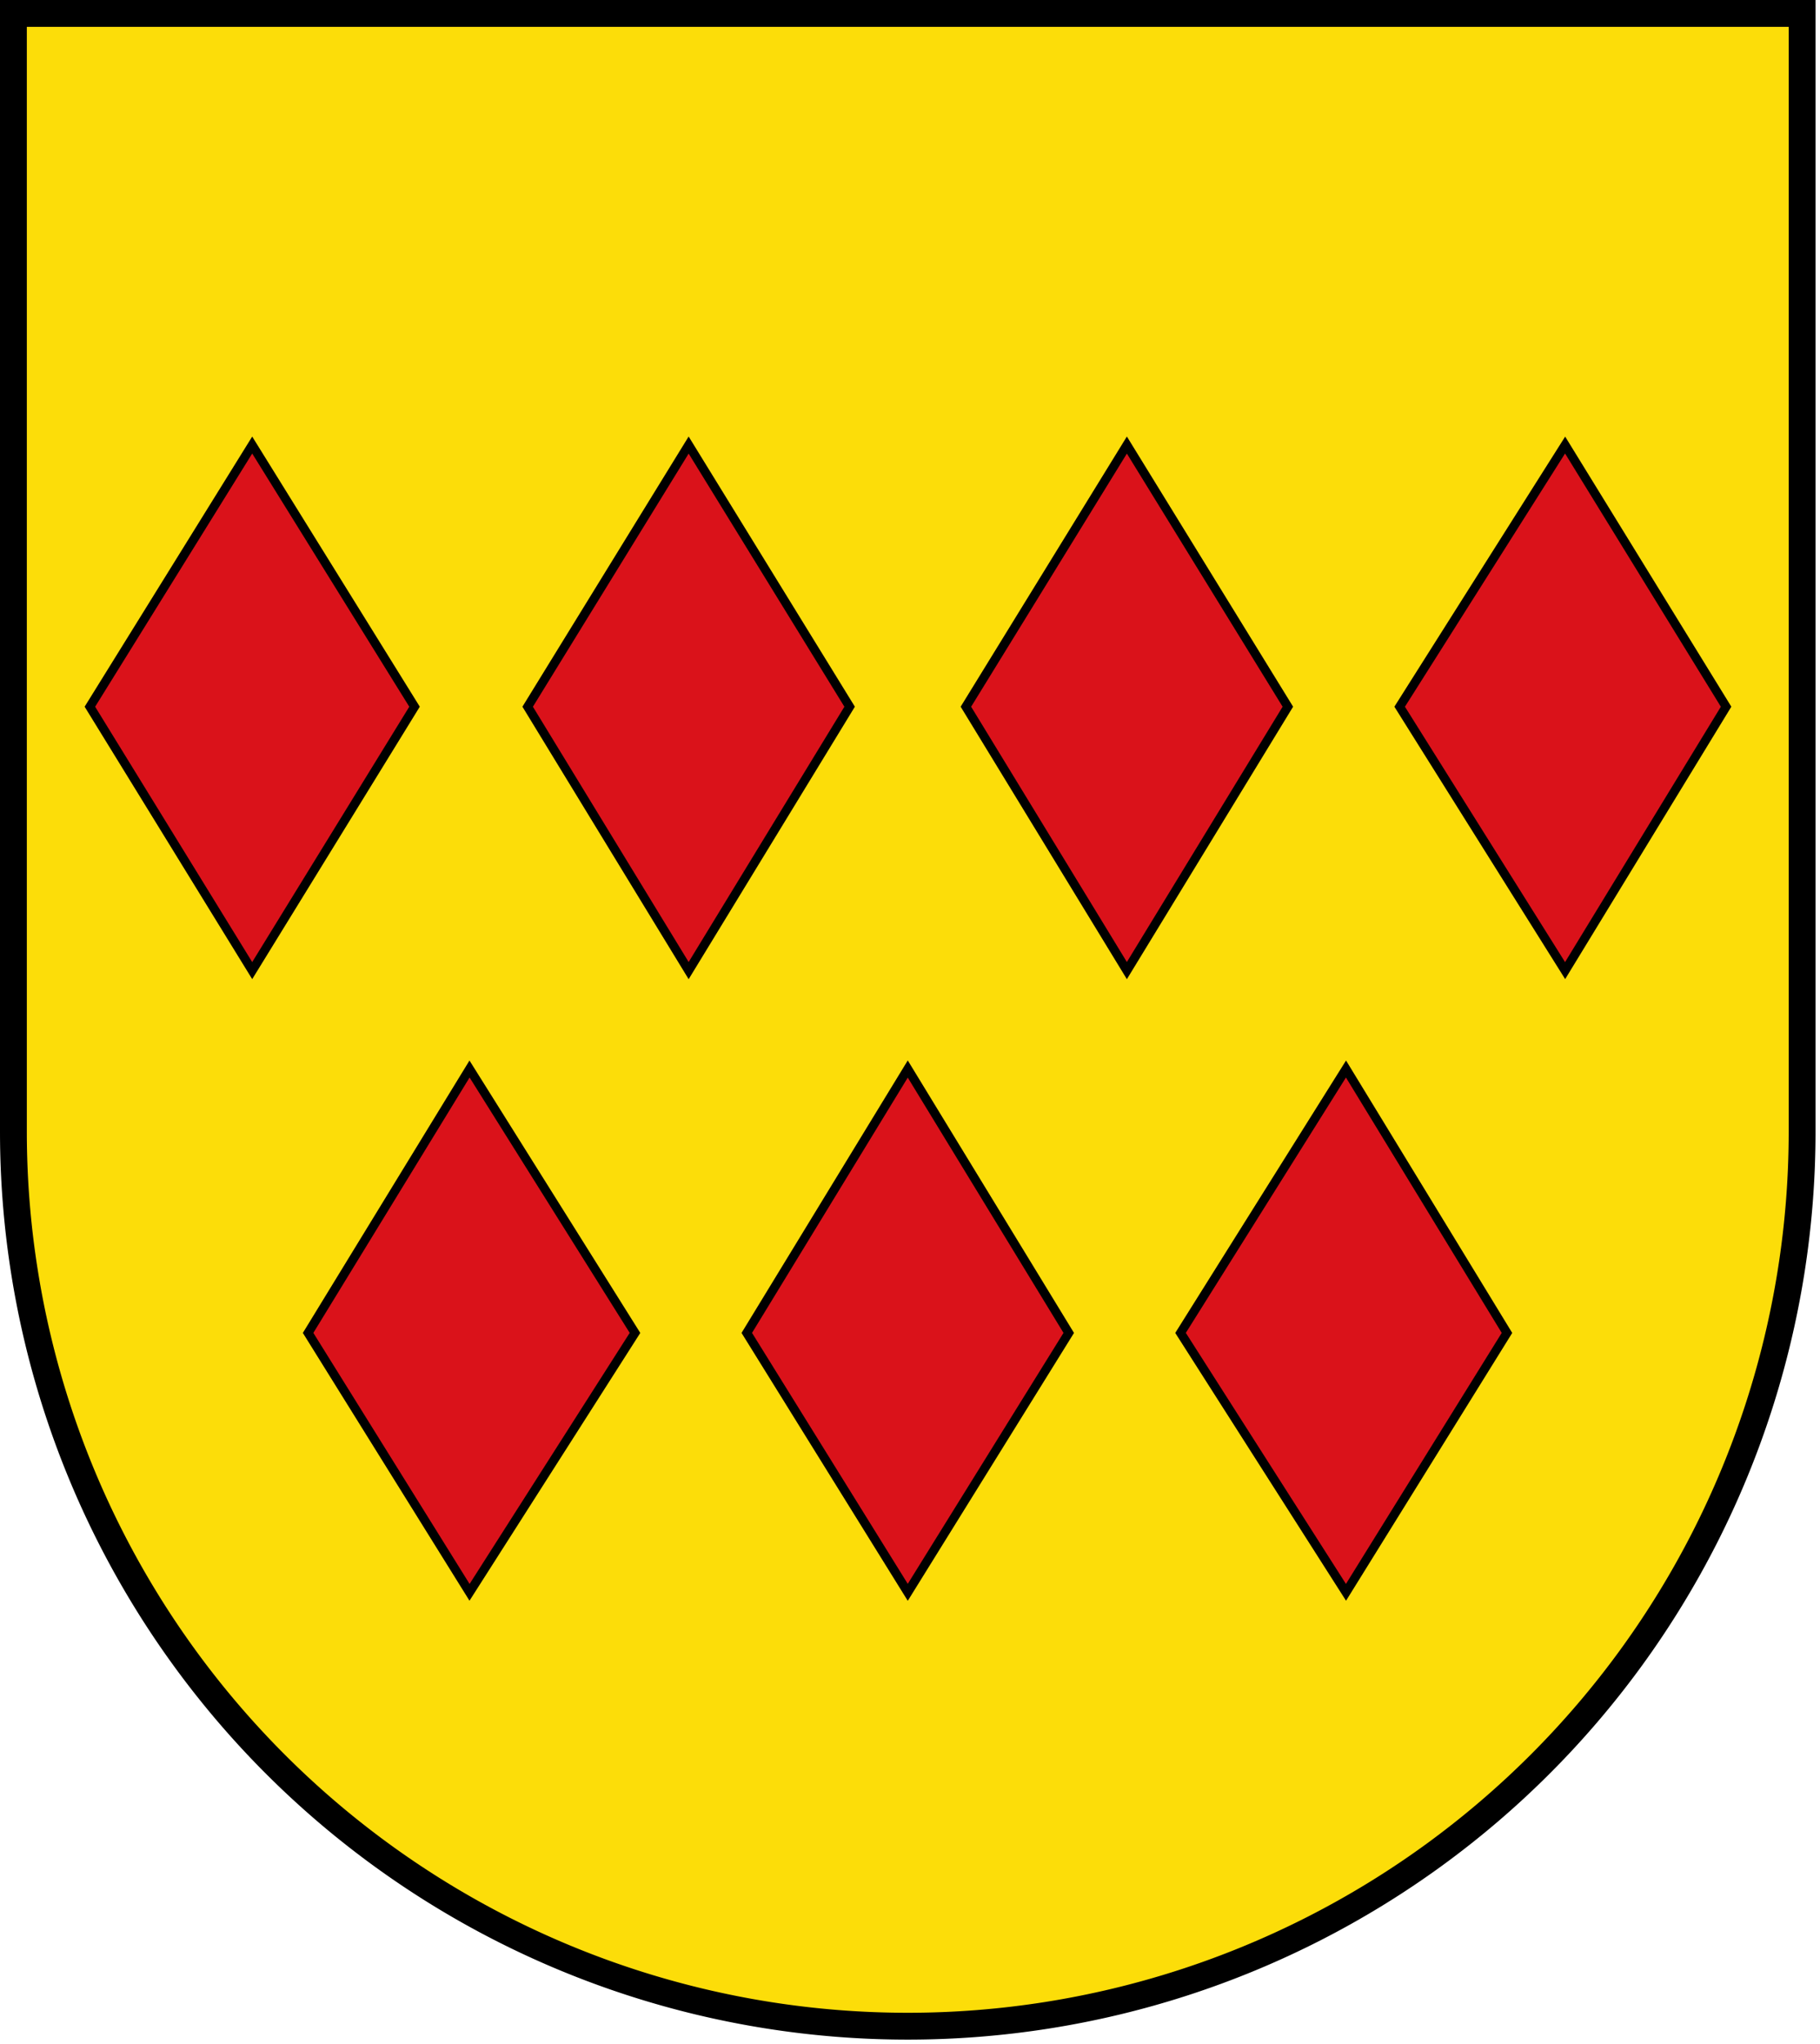
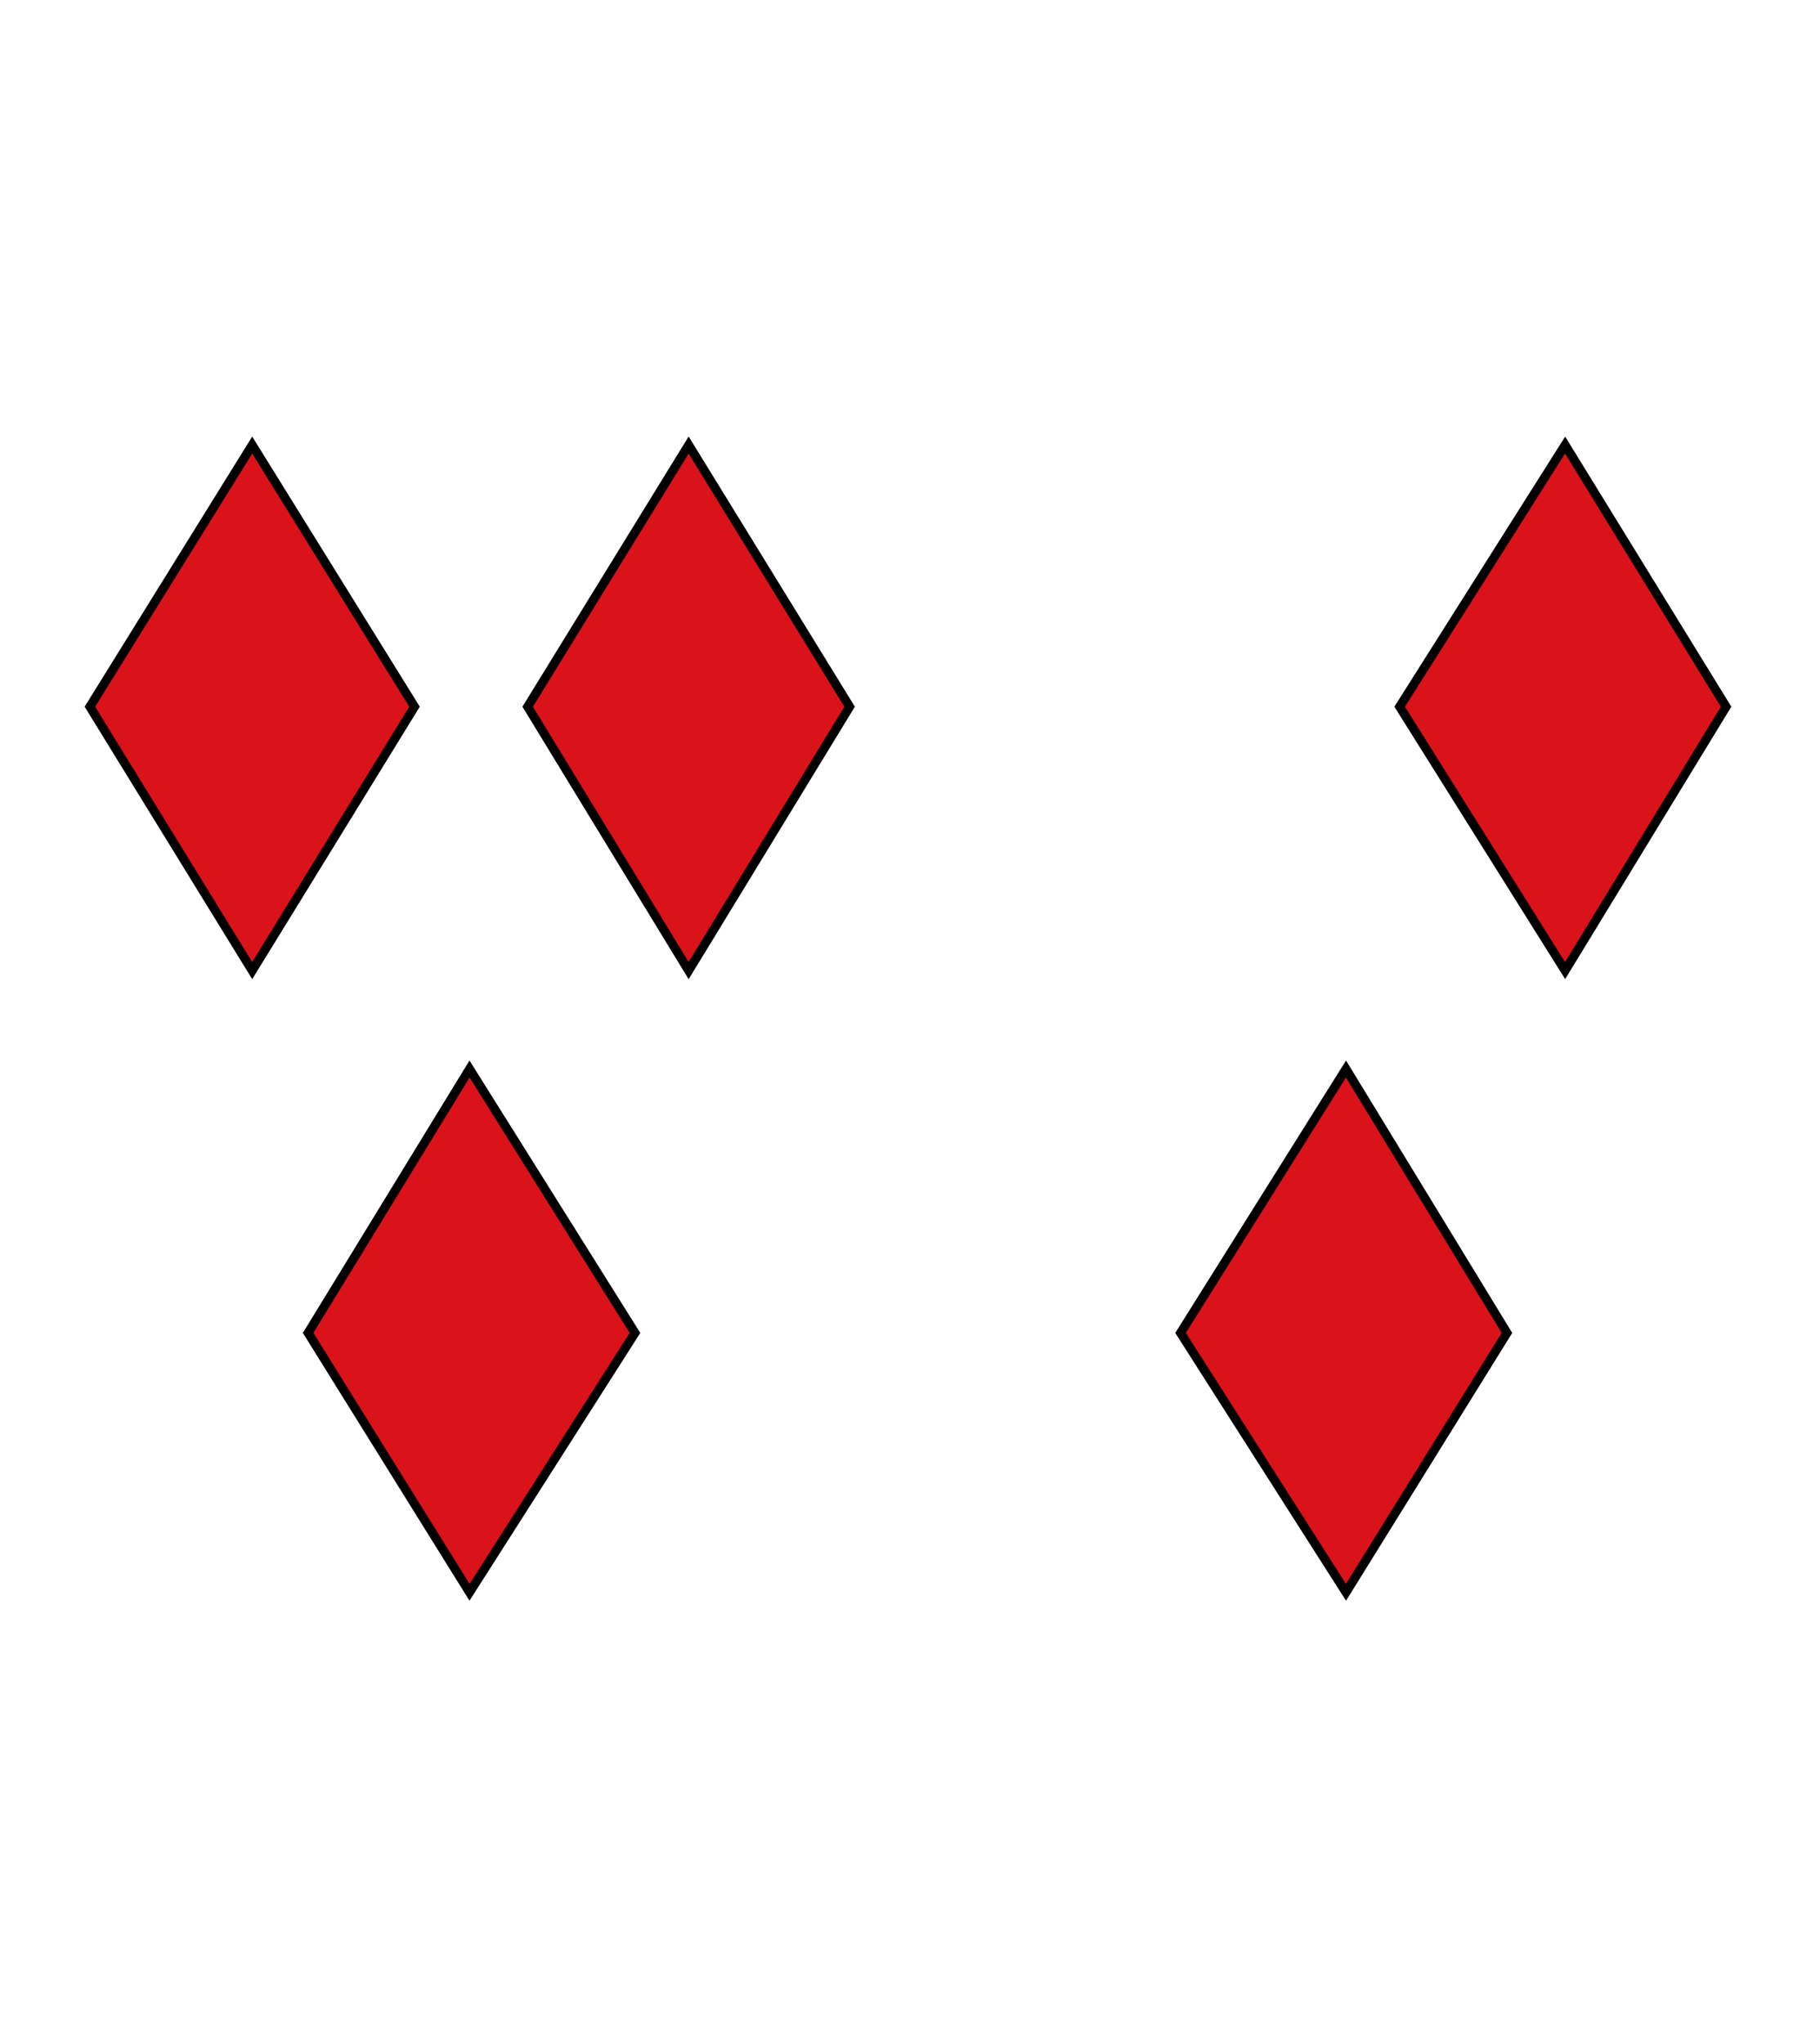
<svg xmlns="http://www.w3.org/2000/svg" height="457" width="407">
-   <path d="m3 3v250a200 200 0 0 0 400 0v-250z" stroke="#000" stroke-width="6" fill="#fcdd09" />
  <g stroke="#000" stroke-width="2" fill="#da121a">
    <path d="m56.4 99.5 36.3 58.5-36.3 59-36.3-59 36.3-58.5z" />
    <path d="m154 99.5 36 58.5-36 59-36-59 36-58.5z" />
-     <path d="m252 99.5 36 58.5-36 59-36-59 36-58.5z" />
    <path d="m350 99.5 36 58.5-36 59-37-59 37-58.5z" />
    <path d="m105 239 37 59-37 58-36.1-58 36.1-59z" />
-     <path d="m203 239 36 59-36 58-36-58 36-59z" />
    <path d="m301 239 36 59-36 58-37-58 37-59z" />
  </g>
</svg>